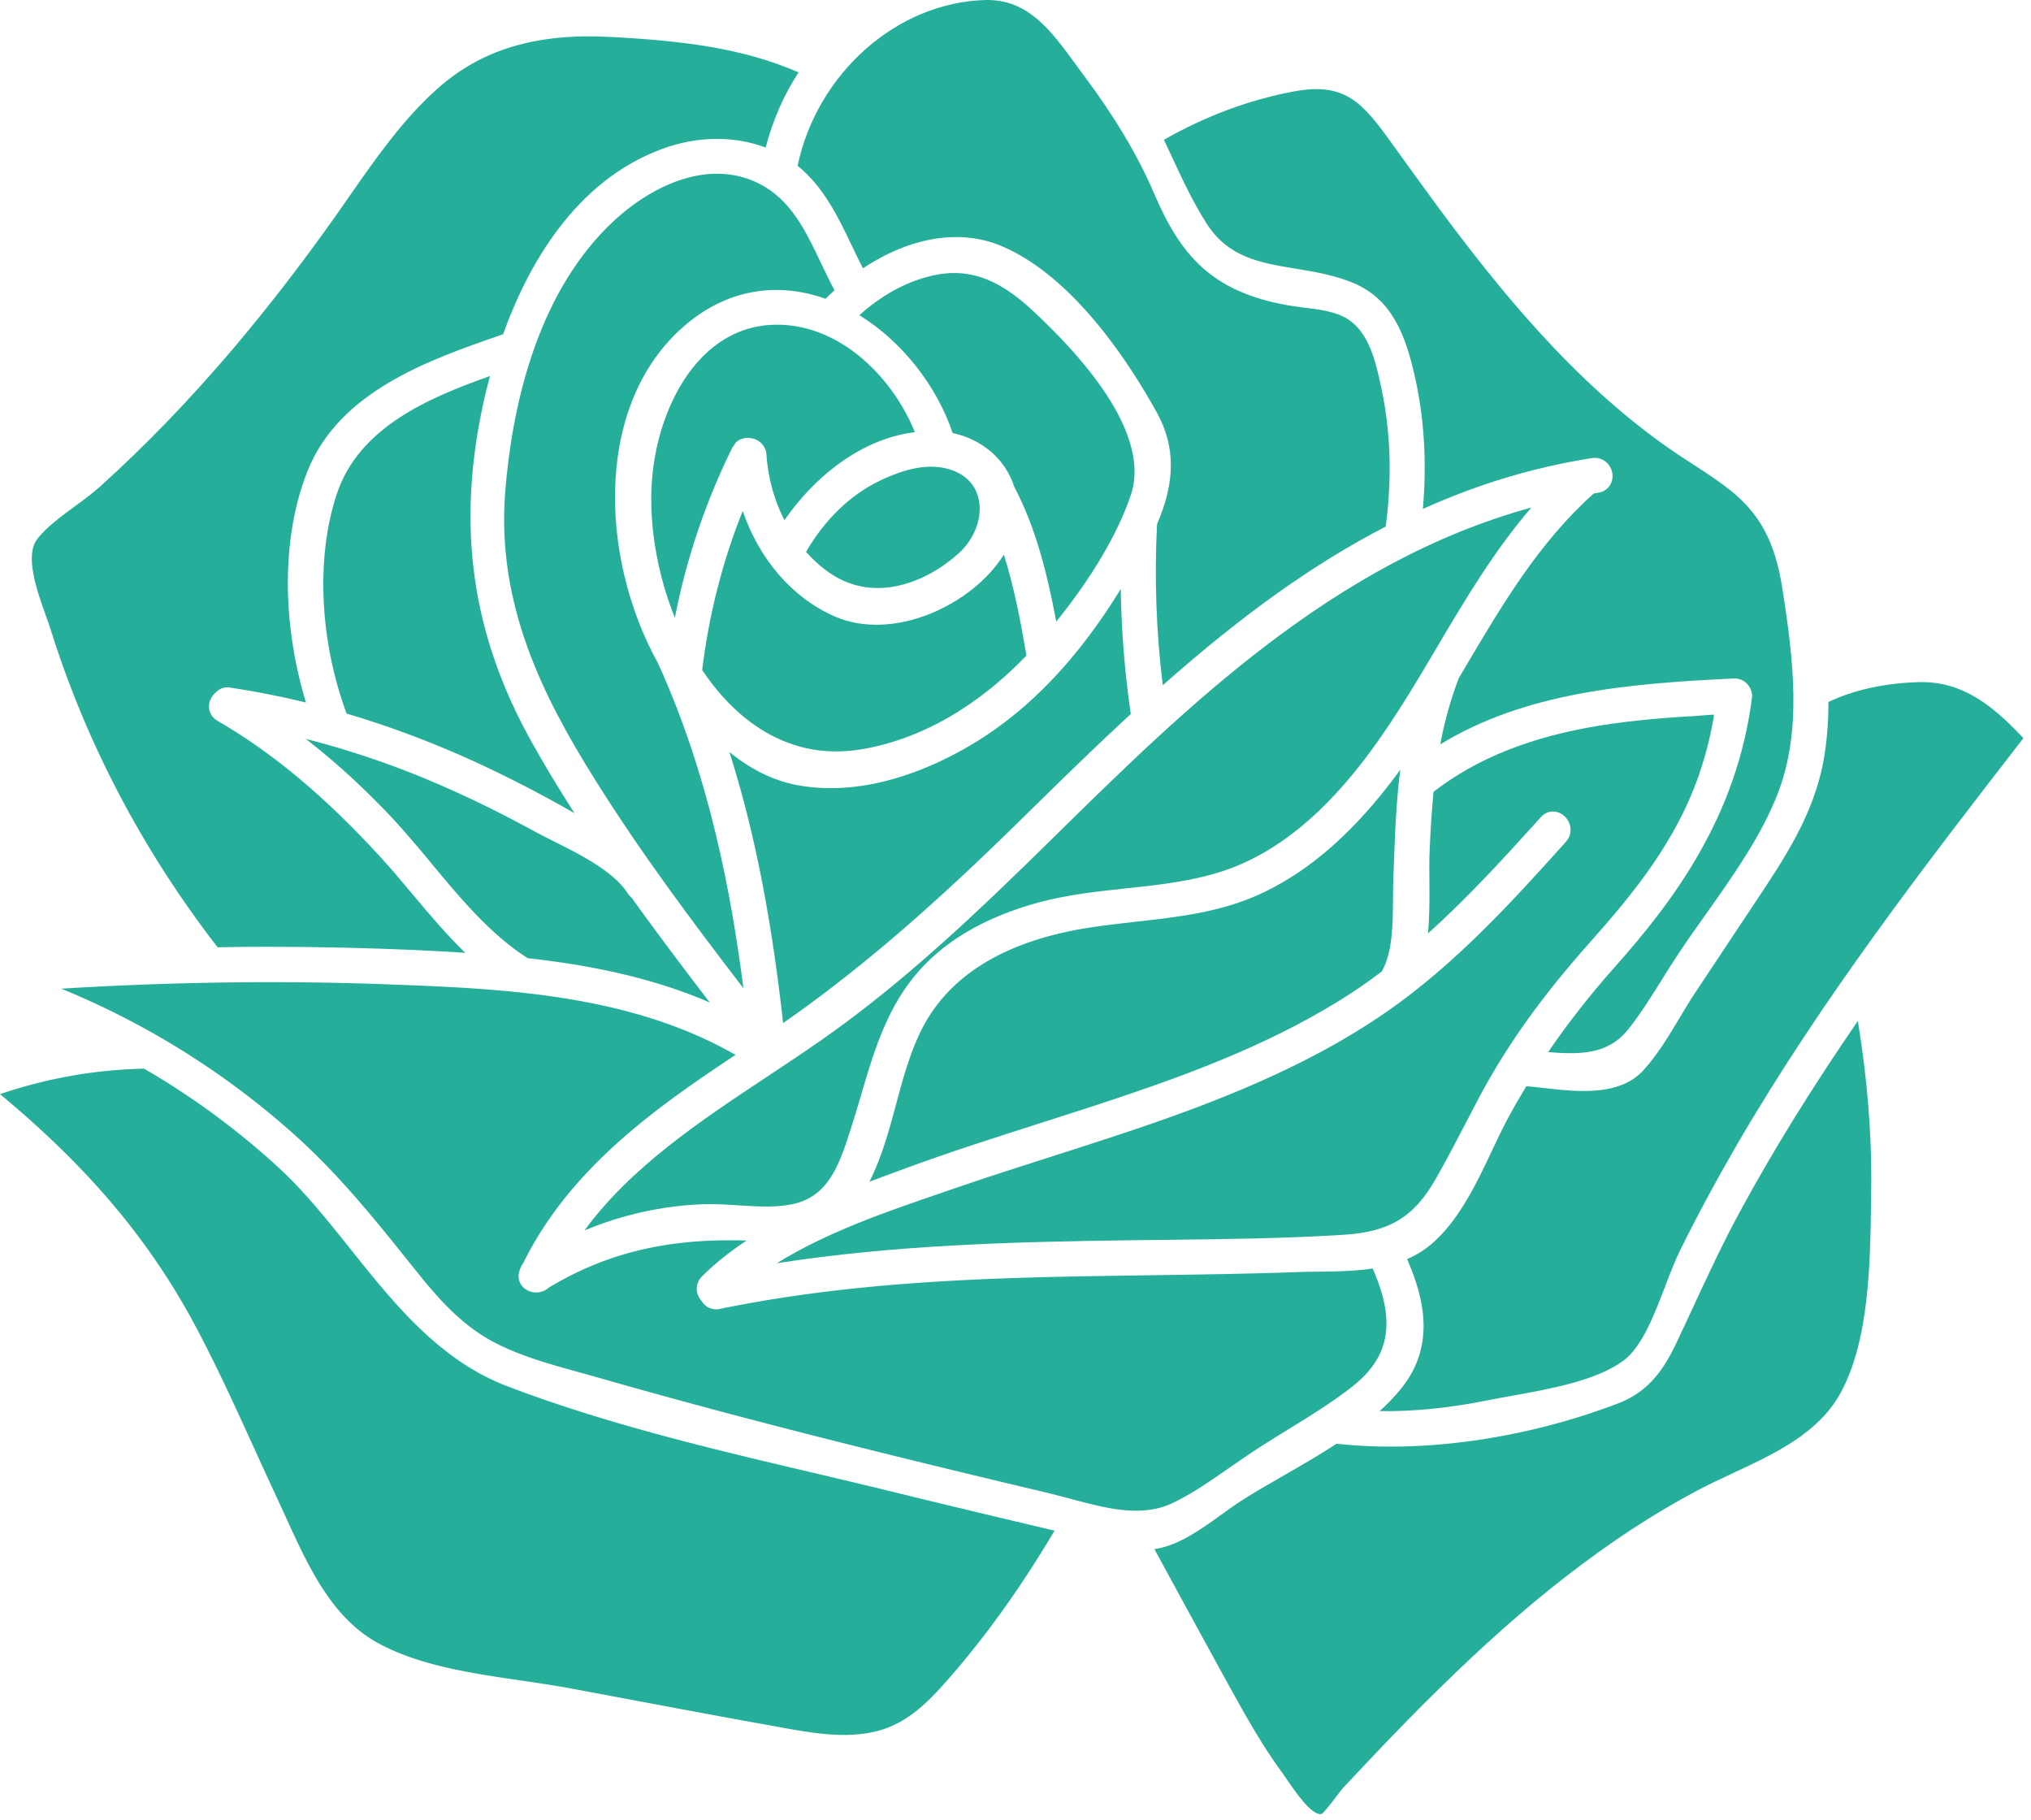
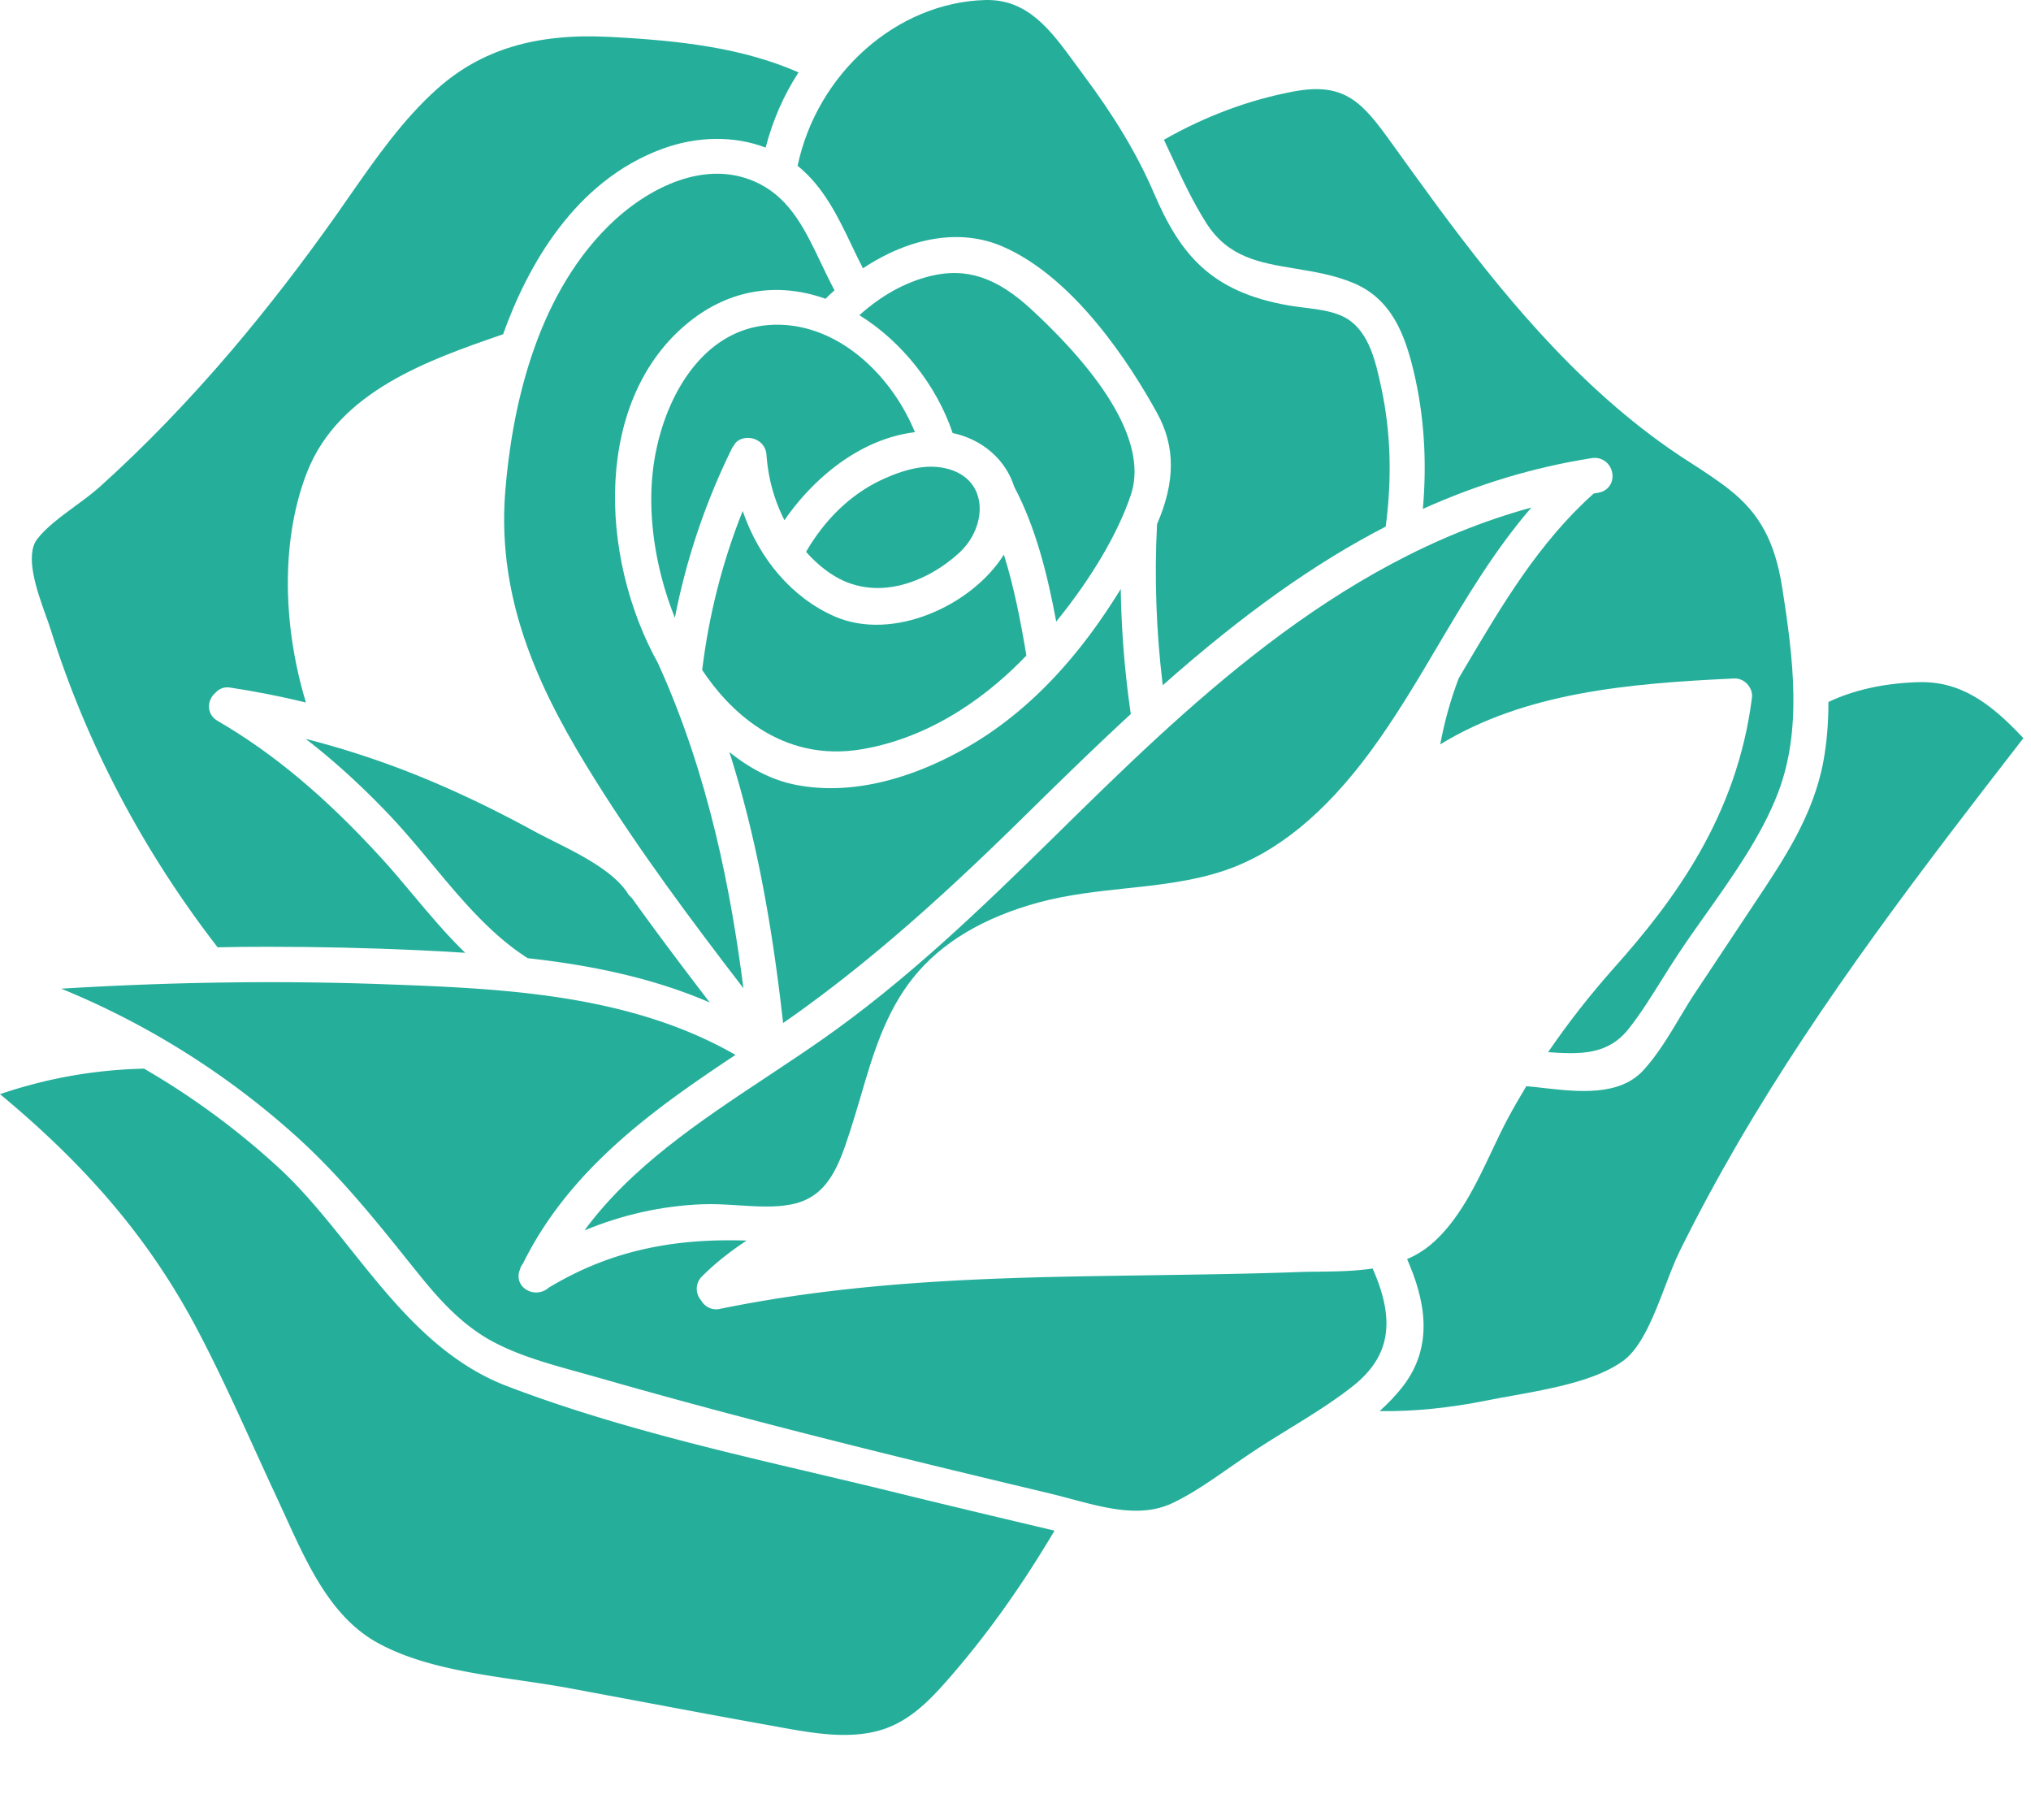
<svg xmlns="http://www.w3.org/2000/svg" data-bbox="0 0 191.28 171.48" viewBox="0 0 192 172" height="172" width="192" data-type="color">
  <g>
    <g clip-path="url(#22d96b25-682c-45c6-9c67-43a99419ae16)">
      <path fill="#25AF9B" d="M73.45 30.692c-.13 0-.25 0-.38.01-6.93.24-10.77 7.57-11.4 14.28-.4 4.24.39 9.08 2.13 13.41a63.803 63.803 0 0 1 5.43-16.08l.2-.29c.26-.47.98-.75 1.7-.58.76.18 1.28.79 1.33 1.55.15 2.18.73 4.29 1.7 6.18 2.58-3.76 6.98-7.67 12.33-8.32-2.15-5.26-7.08-10.16-13.04-10.16Z" data-color="1" />
      <path fill="#25AF9B" d="M76.2 52.162c.72.82 1.51 1.51 2.33 2.06 4.25 2.85 9.18.74 12.12-1.94 1.57-1.43 2.3-3.56 1.82-5.3-.39-1.42-1.52-2.39-3.19-2.74-1.71-.36-3.72.04-6.16 1.22-2.77 1.35-5.16 3.66-6.92 6.7Z" data-color="1" />
      <path fill="#25AF9B" d="M97.25 76.752c3.04-2.99 6.31-6.18 9.65-9.26a91.72 91.72 0 0 1-.95-11.82c-3.68 5.99-7.74 10.44-12.39 13.62-2.88 1.96-10.41 6.37-18.19 4.92-2.21-.41-4.36-1.46-6.42-3.13 2.34 7.35 3.95 15.47 5.08 25.62 8.75-6.08 16.32-13.16 23.22-19.95Z" data-color="1" />
      <path fill="#25AF9B" d="M81.59 70.802c6.93-1.22 12.22-5.47 15.43-8.83l.01-.01c-.53-3.17-1.16-6.46-2.13-9.54-2.97 4.77-10.47 8.28-16.03 5.83-3.97-1.75-7.09-5.38-8.66-9.95-1.92 4.8-3.2 9.85-3.83 15.03 2.34 3.52 7.29 8.86 15.21 7.47Z" data-color="1" />
      <path fill="#25AF9B" d="M62.2 62.682c-5.63-10.14-6.08-25.04 2.98-32.28 3.78-3.03 8.33-3.78 12.86-2.16.27-.27.55-.54.85-.8-.44-.83-.85-1.68-1.26-2.54-1.47-3.09-2.86-6.01-5.82-7.52-5-2.55-10.66.39-14.3 3.99-6.96 6.89-9.14 17.47-9.75 25.13-.84 10.65 3.6 19.39 8.52 27.24 4.22 6.74 9.01 13.18 14 19.67-1.16-9.02-3.23-20.07-8.08-30.73Z" data-color="1" />
-       <path fill="#25AF9B" d="M44.8 71.962c3.12 1.43 6.31 3.07 9.5 4.9-1.5-2.35-2.84-4.57-4.04-6.72-5.69-10.19-7.13-20.41-4.54-32.17.18-.8.38-1.61.6-2.43-5.82 2.07-12.38 4.84-14.48 11.15-1.99 5.97-1.63 13.88.93 20.76 4.06 1.2 8.11 2.72 12.03 4.51Z" data-color="1" />
      <path fill="#25AF9B" d="M122.46 25.392c1.8.3 3.66.6 5.46 1.35 3.65 1.51 4.91 4.93 5.73 8.4.97 4.08 1.26 8.44.86 12.96 5.28-2.37 10.52-3.94 15.97-4.8.94-.15 1.79.48 1.94 1.44.14.9-.43 1.69-1.32 1.83l-.44.08c-5.16 4.59-8.7 10.59-12.13 16.39l-.63 1.07c-.76 1.99-1.33 4.03-1.75 6.25 8.03-4.91 17.73-5.76 27.8-6.23.44-.02.9.17 1.23.53.33.36.5.83.44 1.28-1.41 11.19-7.35 19.16-12.99 25.49-2.34 2.63-4.4 5.27-6.28 8.02 3.03.22 5.64.28 7.6-2.19 1.14-1.43 2.15-3.06 3.14-4.64.51-.82 1.02-1.63 1.54-2.41.84-1.28 1.75-2.56 2.67-3.85 2.58-3.65 5.25-7.42 6.78-11.41 2.27-5.91 1.48-12.58.39-19.47-.68-4.27-2.11-6.93-4.95-9.18-1.11-.88-2.34-1.68-3.53-2.45-.78-.5-1.55-1-2.3-1.53-9-6.31-16.02-15.02-21.71-22.7-1.49-2.02-2.95-4.05-4.42-6.09-2.75-3.83-4.4-5.79-9.24-4.89-4.23.79-8.36 2.33-12.29 4.57.27.57.54 1.14.8 1.71.97 2.09 1.98 4.24 3.23 6.2 2.07 3.22 5.01 3.71 8.4 4.27Z" data-color="1" />
      <path fill="#25AF9B" d="M36.68 76.902c1.43 1.5 2.81 3.15 4.14 4.75 2.73 3.29 5.56 6.69 9.07 8.92 6.82.75 12.4 2.11 17.21 4.19-2.43-3.17-4.93-6.48-7.37-9.88-.14-.12-.27-.26-.37-.41-1.32-2.09-4.47-3.68-7.01-4.95-.69-.35-1.35-.68-1.94-1-3.19-1.74-6.22-3.22-9.24-4.51a83.348 83.348 0 0 0-12.27-4.17c2.66 2.05 5.23 4.39 7.78 7.06Z" data-color="1" />
      <path fill="#25AF9B" d="M97.55 29.292c-3.33-3.09-6.21-4.04-9.64-3.19-2.36.59-4.6 1.83-6.67 3.69 4 2.48 7.29 6.61 8.82 11.14 2.81.6 5.01 2.51 5.82 5.08 2.04 3.85 3.15 8.34 3.97 12.74 3.29-4.04 5.83-8.32 7.05-11.96 1.49-4.38-1.74-10.44-9.35-17.5Z" data-color="1" />
      <path fill="#25AF9B" d="M119.25 136.692c.84-.54 1.7-1.07 2.56-1.6 2.05-1.26 4.16-2.56 6.03-4.03 3.55-2.79 4.14-6.15 1.92-11.16-1.71.26-3.46.28-5.15.3-.67.01-1.32.01-1.95.04-4.67.17-9.41.23-13.99.3l-3.98.06c-11.74.18-24.23.57-36.64 3.12-.7.15-1.39-.16-1.75-.78-.27-.31-.43-.71-.43-1.11-.01-.44.17-.86.49-1.18 1.2-1.2 2.6-2.32 4.22-3.39-7.4-.24-13.21 1.14-18.72 4.46-.59.53-1.49.6-2.17.14-.62-.42-.83-1.16-.54-1.85.05-.2.15-.4.29-.58 4.45-9.04 12.62-14.76 20.09-19.72-10.14-5.83-22.37-6.28-33.22-6.68-9.8-.36-20.05-.22-30.52.42a76.48 76.48 0 0 1 21.95 13.72c4.25 3.79 7.62 7.99 11.18 12.44l.68.84c1.88 2.34 4 4.71 6.82 6.27 2.53 1.39 5.48 2.2 8.33 2.99.65.18 1.29.36 1.93.54 14.29 4.1 28.84 7.65 42.43 10.88.7.17 1.41.36 2.13.55 3.26.87 6.62 1.78 9.54.42 1.91-.89 3.81-2.23 5.66-3.52.97-.66 1.9-1.31 2.81-1.89Z" data-color="1" />
      <path fill="#25AF9B" d="M77.34 139.322c-9.83-2.31-20-4.7-29.43-8.31-6.39-2.45-10.66-7.79-14.78-12.95-2.14-2.68-4.35-5.45-6.8-7.7a72.599 72.599 0 0 0-12.71-9.35c-4.72.11-9.19.91-13.62 2.41 8.54 7.09 14.36 14.06 18.75 22.44 1.9 3.62 3.62 7.39 5.28 11.04.7 1.53 1.39 3.05 2.1 4.57l.82 1.78c2.15 4.73 4.38 9.63 8.74 12.03 3.92 2.16 8.87 2.88 13.66 3.58 1.57.23 3.11.46 4.57.73l6.58 1.23c4.32.81 8.64 1.62 12.96 2.39l.26.05c3 .54 6.1 1.09 8.98.42 2.98-.69 4.99-2.75 6.8-4.8 3.63-4.12 6.97-8.77 10.19-14.2-4.81-1.14-9.63-2.28-14.44-3.46-2.62-.65-5.26-1.27-7.91-1.9Z" data-color="1" />
-       <path fill="#25AF9B" d="M164.48 114.532c-1.64 3.03-3.12 6.21-4.54 9.28l-1.45 3.1c-1.09 2.3-2.5 4.58-5.47 5.72-8.72 3.34-18.42 4.74-26.6 3.84-.02 0-.04 0-.06-.01-1.64 1.07-3.35 2.06-5.01 3.01-1.42.82-2.81 1.61-4.06 2.42-.58.37-1.19.81-1.82 1.27-1.76 1.27-3.75 2.71-5.82 3.17-.17.04-.34.07-.52.09l1.38 2.54c1.92 3.53 3.85 7.06 5.79 10.59 1.62 2.93 3.11 5.56 4.88 7.97.16.22.34.48.54.77.74 1.08 2.28 3.34 3.21 3.18.23-.13 1-1.14 1.37-1.63.28-.37.54-.7.72-.9 1.02-1.09 2.05-2.19 3.08-3.27 1.92-2.02 3.87-4.02 5.86-5.97 4.27-4.2 8.2-7.68 12-10.63 4.25-3.3 8.32-5.97 12.46-8.17 1.1-.58 2.27-1.13 3.45-1.68 3.95-1.84 8.02-3.75 10.1-7.51 2.74-4.97 2.83-12.27 2.91-18.13l.01-.96c.08-5.19-.35-10.6-1.26-16.12-4.43 6.45-8.08 12.37-11.15 18.03Z" data-color="1" />
      <path fill="#25AF9B" d="M181.26 64.482c-3.18.11-6.01.73-8.41 1.87 0 2.05-.16 3.9-.48 5.63-.94 5.06-3.71 9.21-6.39 13.23l-5.73 8.63c-.49.73-.96 1.52-1.44 2.32-1.05 1.76-2.14 3.58-3.49 5.04-2.27 2.43-6.17 2-9.29 1.65-.61-.07-1.19-.14-1.74-.18-.61 1.01-1.21 2.04-1.78 3.11-.49.92-.97 1.93-1.46 2.97-1.49 3.16-3.18 6.73-5.86 8.95-.63.52-1.35.96-2.17 1.31 1.6 3.66 2.71 8.16-.53 12.2-.58.72-1.26 1.44-2.07 2.17 3.25.05 6.63-.3 10.27-1.03.72-.15 1.49-.28 2.31-.43 3.55-.64 7.97-1.43 10.51-3.34 1.73-1.3 2.9-4.36 3.93-7.06.46-1.2.89-2.33 1.36-3.28 1.62-3.29 3.46-6.7 5.45-10.13 7.97-13.68 17.64-26.22 27.03-38.34-3.16-3.38-6.02-5.44-10.02-5.29Z" data-color="1" />
      <path fill="#25AF9B" d="M66.36 113.832c1.15-.05 2.32.03 3.46.1 1.73.11 3.38.22 4.95-.08 3.56-.67 4.57-3.78 5.64-7.08.33-1.03.64-2.07.95-3.12 1.14-3.9 2.31-7.92 4.98-11.25 2.64-3.3 6.64-5.69 11.89-7.11 2.71-.73 5.51-1.03 8.22-1.32 3.11-.33 6.32-.68 9.29-1.68 4.96-1.68 9.5-5.39 13.86-11.32 2.3-3.13 4.33-6.55 6.29-9.87 2.65-4.48 5.39-9.09 8.88-13.13-18.68 5.12-32.73 18.94-45.2 31.21-7.04 6.92-14.01 13.6-21.91 19.12-1.7 1.19-3.44 2.34-5.19 3.5-6.29 4.17-12.77 8.46-17.22 14.5 3.6-1.49 7.33-2.32 11.11-2.47Z" data-color="1" />
-       <path fill="#25AF9B" d="M119.02 84.552c-3.75 1.7-7.76 2.14-11.64 2.57-1.67.19-3.41.38-5.08.67-7.43 1.29-12.5 4.42-15.06 9.3-1.17 2.22-1.86 4.79-2.52 7.26-.67 2.48-1.35 5.02-2.53 7.35 1.08-.41 2.15-.81 3.2-1.19 4.27-1.58 8.67-2.98 12.92-4.34 2.77-.88 5.53-1.77 8.28-2.7 6.65-2.26 14.37-5.17 21.22-9.65.97-.63 1.9-1.31 2.82-2l.01-.03c1.02-1.76 1.03-4.5 1.05-6.91 0-.66.01-1.3.03-1.89l.06-1.56c.06-1.71.13-3.43.25-5.14.09-1.24.2-2.41.35-3.54-.63.87-1.25 1.67-1.87 2.43-3.65 4.46-7.41 7.52-11.49 9.37Z" data-color="1" />
-       <path fill="#25AF9B" d="m106.9 117.232 3.46-.04c5.45-.06 11.08-.13 16.59-.47 4.39-.27 6.69-1.65 8.76-5.26.97-1.69 1.87-3.42 2.77-5.15.48-.92.96-1.85 1.45-2.77 2.59-4.83 5.87-9.41 10.33-14.42 4.14-4.65 8.36-9.75 10.53-16.42.39-1.19.71-2.39.96-3.57.08-.37.24-1.15.28-1.58-.22 0-.52.03-.8.05l-.79.06c-2.56.15-5.91.39-9.21.92-6.49 1.05-11.63 3.1-15.71 6.26-.16 1.62-.28 3.42-.37 5.61-.04.9-.03 1.87-.02 2.87.01 1.63.02 3.29-.14 4.91 3.69-3.31 7.04-6.96 10.67-10.99.39-.43.92-.62 1.47-.5.58.12 1.07.58 1.26 1.17.19.58.06 1.2-.36 1.66-4.85 5.39-10.34 11.5-17.01 16.11-5.08 3.51-11.1 6.49-18.96 9.39-4.23 1.56-8.6 2.95-12.81 4.3-2.99.95-5.97 1.91-8.94 2.93l-1.22.42c-5.18 1.77-10.91 3.73-15.65 6.68 11.08-1.72 22.16-2.02 33.46-2.17Z" data-color="1" />
      <path fill="#25AF9B" d="M80.57 23.312c.33.69.66 1.38 1.01 2.05 4.52-3 9.27-3.76 13.18-2.07 6.81 2.94 12.09 11.14 14.63 15.76 1.73 3.15 1.73 6.48-.01 10.49-.26 5.05-.08 10.13.54 15.23 7.6-6.73 14.35-11.53 21.08-15 .61-4.69.47-9.02-.44-13.21-.49-2.27-1.1-5.1-3.17-6.41-1.11-.7-2.61-.89-4.06-1.07-.51-.06-1.02-.13-1.5-.21-7.4-1.28-10.27-4.86-12.74-10.61-1.56-3.63-3.7-7.21-6.72-11.25l-.75-1.02c-2.29-3.13-4.44-6.08-8.46-5.99-8.36.22-15.91 6.91-17.76 15.67 2.47 1.99 3.84 4.85 5.17 7.64Z" data-color="1" />
      <path fill="#25AF9B" d="M25.35 89.492c4.78 0 9.51.11 14.11.32 1.5.07 3.01.15 4.52.25-1.78-1.72-3.38-3.63-4.94-5.49-1-1.19-1.99-2.38-3.03-3.51-5.26-5.75-10.17-9.86-15.45-12.93-.49-.28-.78-.75-.8-1.28-.03-.52.21-1.04.63-1.39.34-.38.84-.56 1.37-.47 2.37.36 4.77.83 7.16 1.41-2.32-7.68-2.28-15.74.14-21.85 3.02-7.59 11.49-10.53 18.3-12.89l.2-.07c2.3-6.42 6.76-14.49 15.07-17.53 3.31-1.21 6.8-1.24 9.75-.11.67-2.58 1.71-4.96 3.11-7.11-5.23-2.29-11.01-3.01-17.98-3.36-6.88-.34-12.01 1.21-16.15 4.89-3.26 2.9-5.83 6.59-8.32 10.16l-1.22 1.75c-3.29 4.65-6.52 8.83-9.88 12.79-4.06 4.77-8.26 9.12-12.47 12.91-.7.63-1.54 1.25-2.4 1.88-1.33.98-2.71 1.99-3.55 3.09-1.21 1.57-.01 4.94.79 7.17.19.52.36 1 .49 1.42 3.37 10.73 8.67 20.82 15.77 30 1.59-.04 3.19-.05 4.78-.05Z" data-color="1" />
    </g>
    <defs fill="none">
      <clipPath id="22d96b25-682c-45c6-9c67-43a99419ae16">
        <path fill="#ffffff" d="M191.28 0v171.48H0V0h191.28z" />
      </clipPath>
    </defs>
  </g>
</svg>